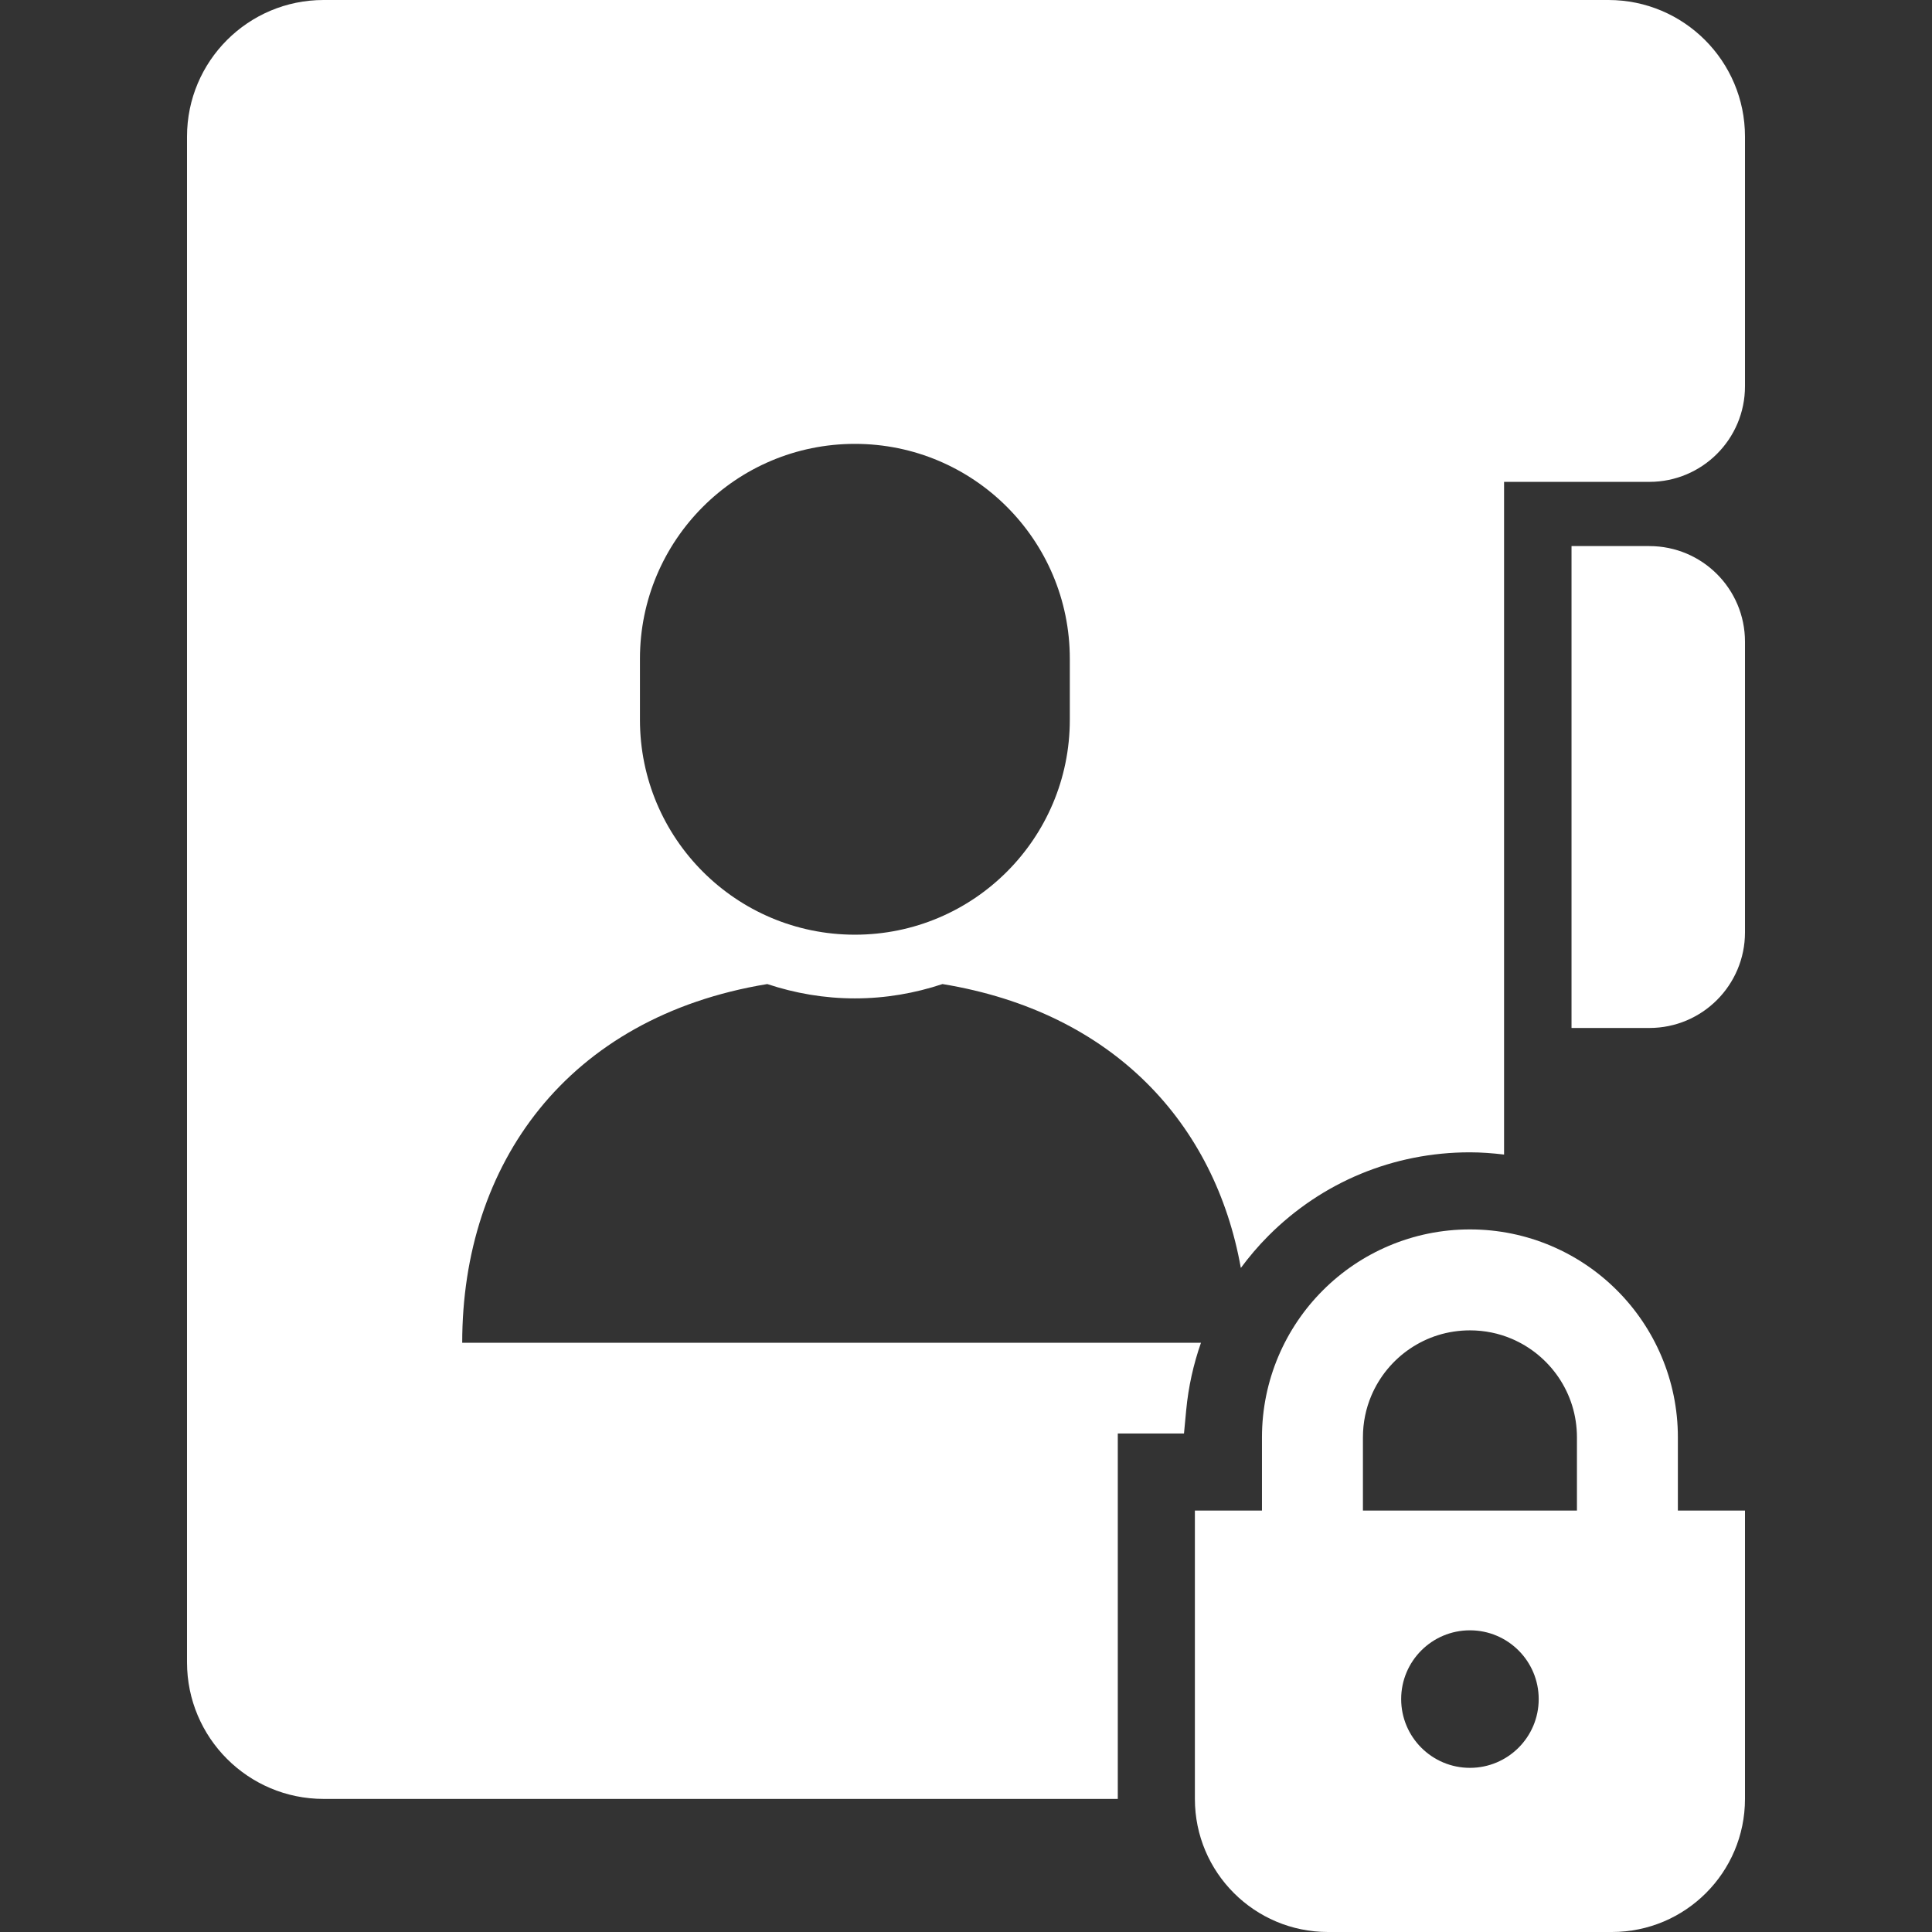
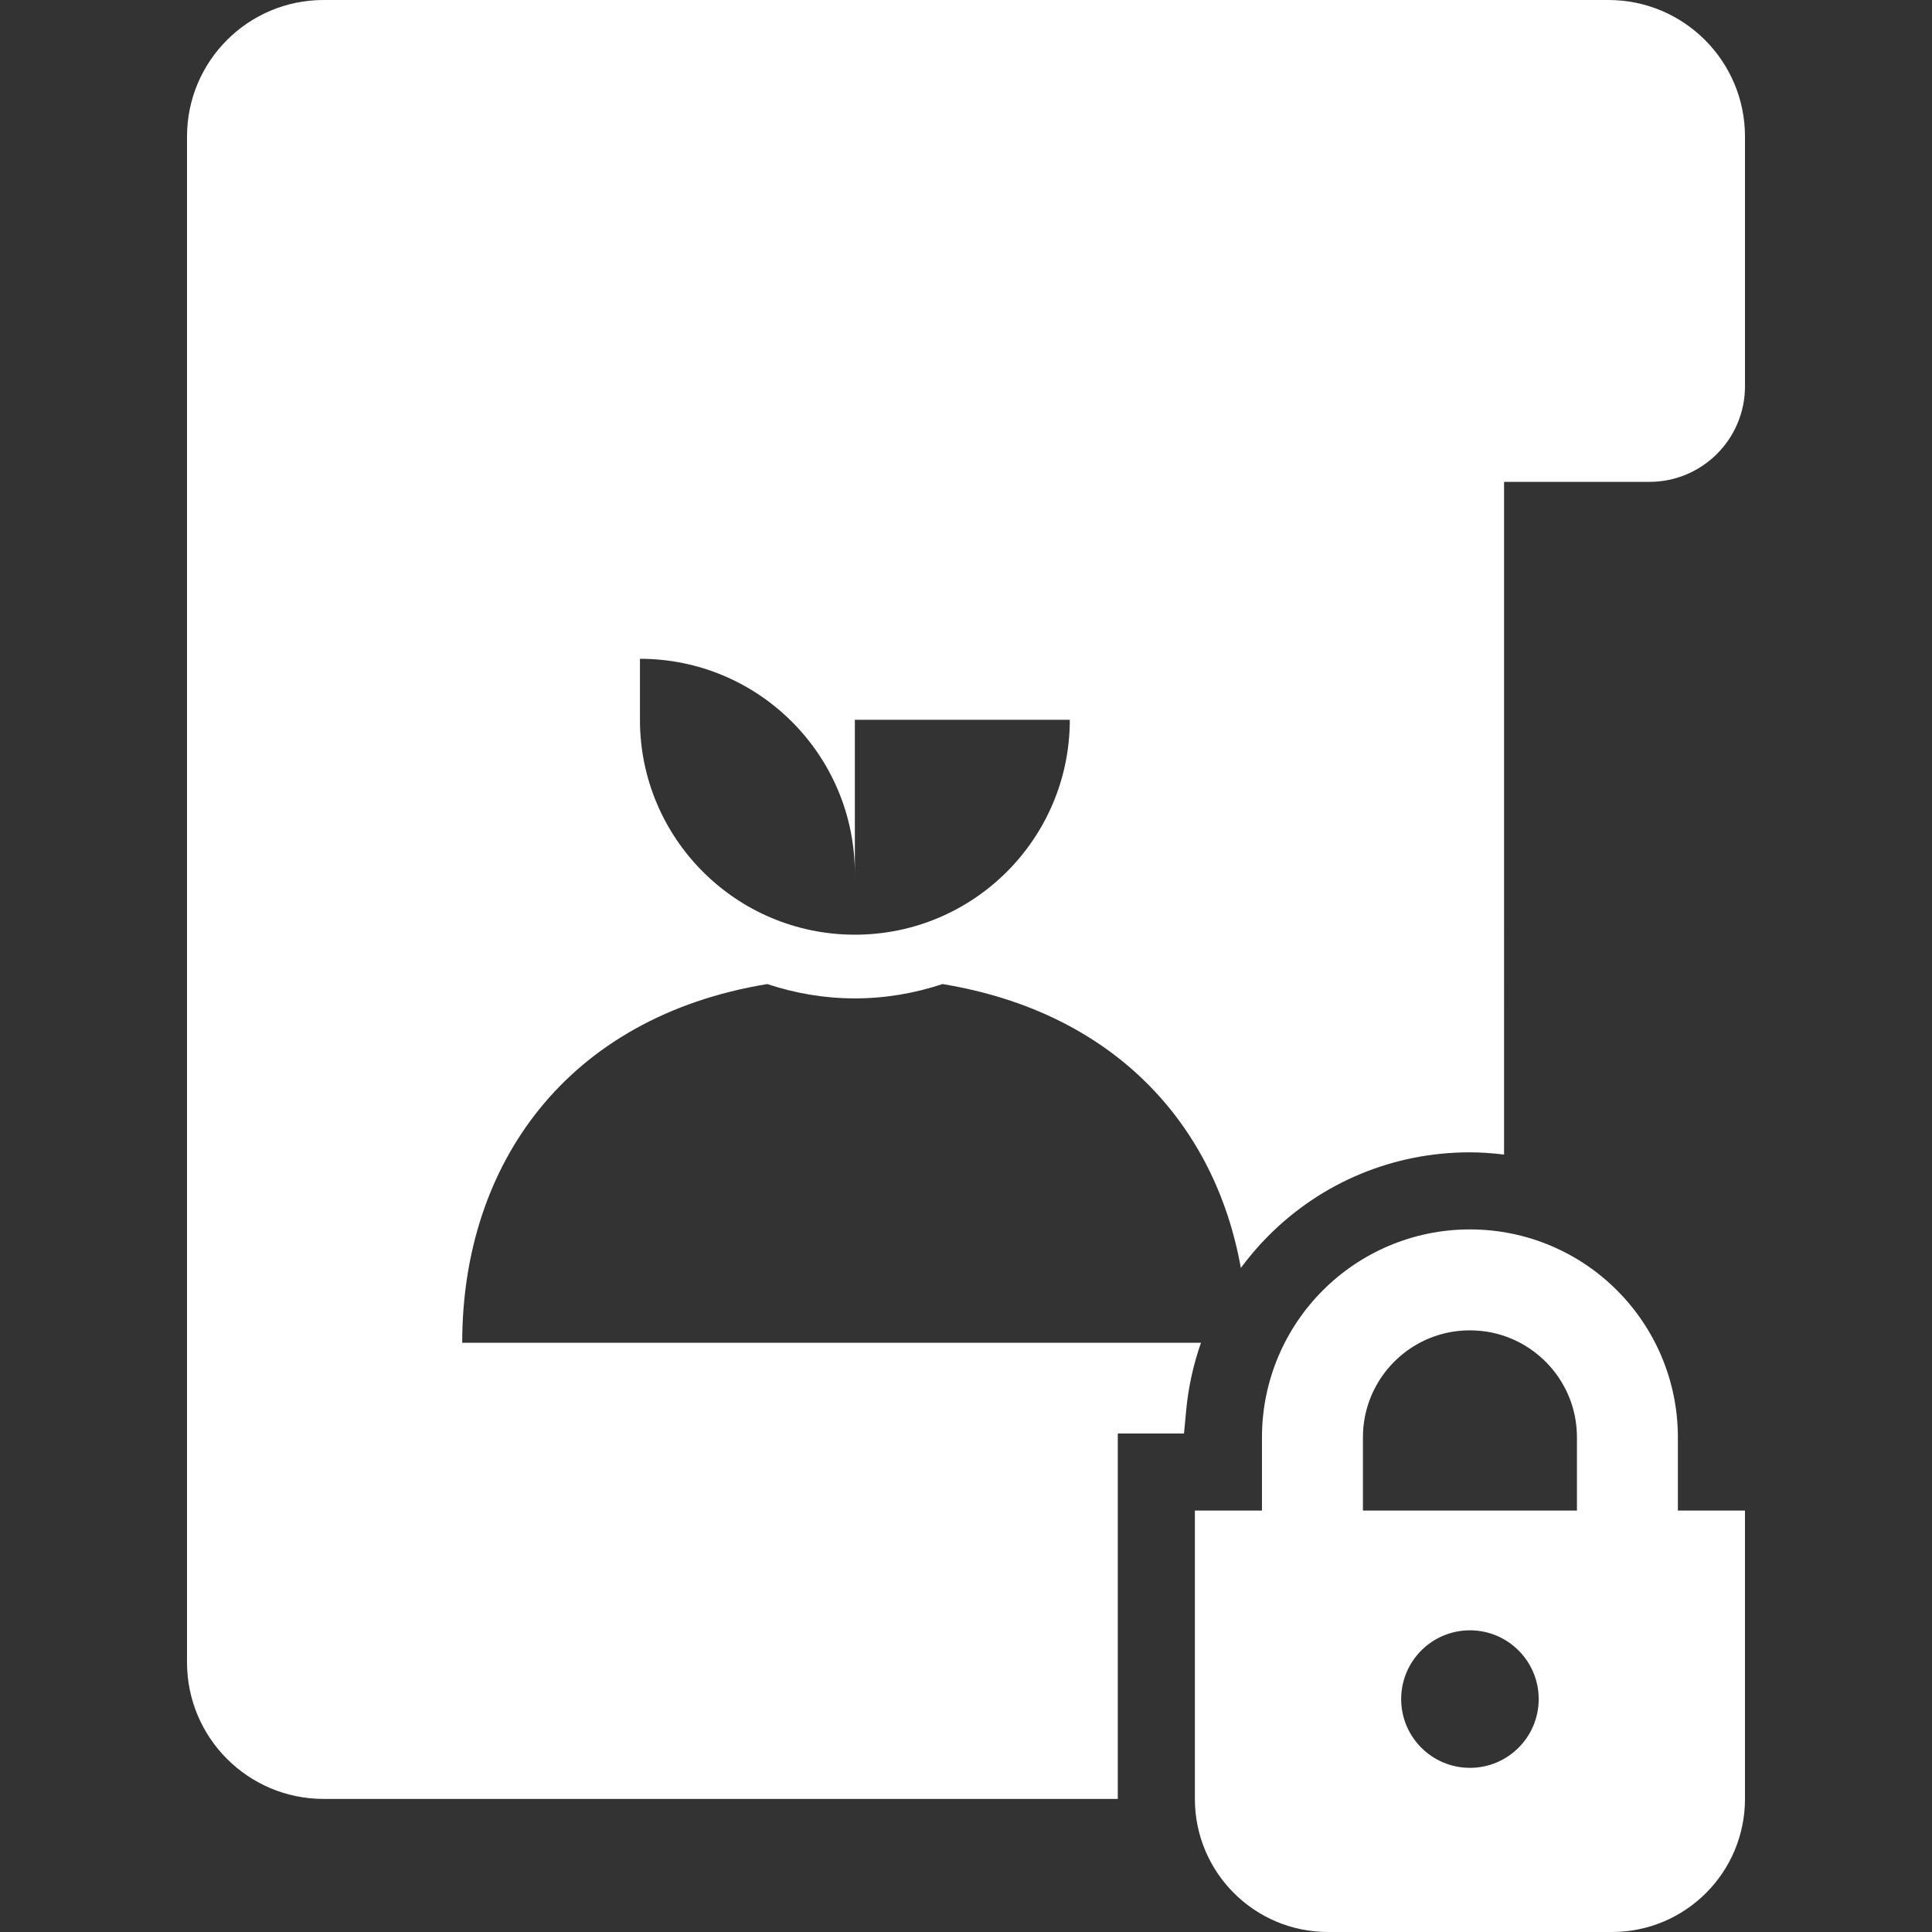
<svg xmlns="http://www.w3.org/2000/svg" version="1.1" id="_x32_" x="0px" y="0px" viewBox="0 0 512 512" style="width: 256px; height: 256px; opacity: 1;" xml:space="preserve">
  <rect x="0" y="0" width="512" height="512" fill="#333333" stroke="none" />
  <style type="text/css">
	.st0{fill:#4B4B4B;}
</style>
  <g>
-     <path class="st0" d="M437.1,144.718h-20.63v127.706h20.63c14,0,25.339-11.346,25.339-25.339v-77.022   C462.439,156.064,451.1,144.718,437.1,144.718z" style="fill: rgb(255, 255, 255);" />
    <path class="st0" d="M444.655,380.916c0.007-15.17-6.192-29.03-16.141-38.966c-9.929-9.95-23.79-16.148-38.966-16.141   c-15.176-0.007-29.037,6.191-38.966,16.141c-9.956,9.936-16.148,23.796-16.148,38.966v19.4h-17.777v76.416   c0,19.48,15.795,35.268,35.275,35.268h75.238c19.48,0,35.268-15.789,35.268-35.268v-76.416h-17.784V380.916z M361.19,380.916   c0-3.95,0.792-7.648,2.221-11.034c2.142-5.074,5.752-9.43,10.282-12.489c4.549-3.066,9.929-4.828,15.855-4.835   c3.951,0,7.649,0.791,11.034,2.222c5.074,2.141,9.431,5.759,12.49,10.288c3.059,4.542,4.828,9.923,4.835,15.849v19.4H361.19   V380.916z M389.548,468.498c-10.062,0-18.223-8.16-18.223-18.223c0-10.062,8.161-18.223,18.223-18.223   c10.063,0,18.223,8.161,18.223,18.223C407.771,460.338,399.611,468.498,389.548,468.498z" style="fill: rgb(255, 255, 255);" />
-     <path class="st0" d="M426.247,0h-27.654H85.753C65.768,0,49.561,16.208,49.561,36.193v404.339   c0,19.992,16.207,36.199,36.192,36.199h210.473v-96.846h17.544l0.585-6.172c0.579-6.198,1.922-12.164,3.917-17.87h-91.719H122.491   c0-47.34,27.774-86.345,80.846-95.058c7.316,2.434,15.097,3.798,23.218,3.798c8.12,0,15.902-1.364,23.217-3.798   c45.444,7.462,72.266,37.151,79.063,75.232c2.214-2.98,4.629-5.839,7.316-8.526c14.232-14.266,33.186-22.113,53.371-22.113   c3.059,0,6.079,0.239,9.071,0.592V127.699H437.1c14,0,25.339-11.339,25.339-25.332V36.193C462.439,16.208,446.232,0,426.247,0z    M283.511,190.747c0,31.458-25.492,56.956-56.956,56.956c-31.464,0-56.963-25.498-56.963-56.956v-16.161   c0-31.458,25.498-56.956,56.963-56.956c31.464,0,56.956,25.498,56.956,56.956V190.747z" style="fill: rgb(255, 255, 255);" />
+     <path class="st0" d="M426.247,0h-27.654H85.753C65.768,0,49.561,16.208,49.561,36.193v404.339   c0,19.992,16.207,36.199,36.192,36.199h210.473v-96.846h17.544l0.585-6.172c0.579-6.198,1.922-12.164,3.917-17.87h-91.719H122.491   c0-47.34,27.774-86.345,80.846-95.058c7.316,2.434,15.097,3.798,23.218,3.798c8.12,0,15.902-1.364,23.217-3.798   c45.444,7.462,72.266,37.151,79.063,75.232c2.214-2.98,4.629-5.839,7.316-8.526c14.232-14.266,33.186-22.113,53.371-22.113   c3.059,0,6.079,0.239,9.071,0.592V127.699H437.1c14,0,25.339-11.339,25.339-25.332V36.193C462.439,16.208,446.232,0,426.247,0z    M283.511,190.747c0,31.458-25.492,56.956-56.956,56.956c-31.464,0-56.963-25.498-56.963-56.956v-16.161   c31.464,0,56.956,25.498,56.956,56.956V190.747z" style="fill: rgb(255, 255, 255);" />
  </g>
</svg>